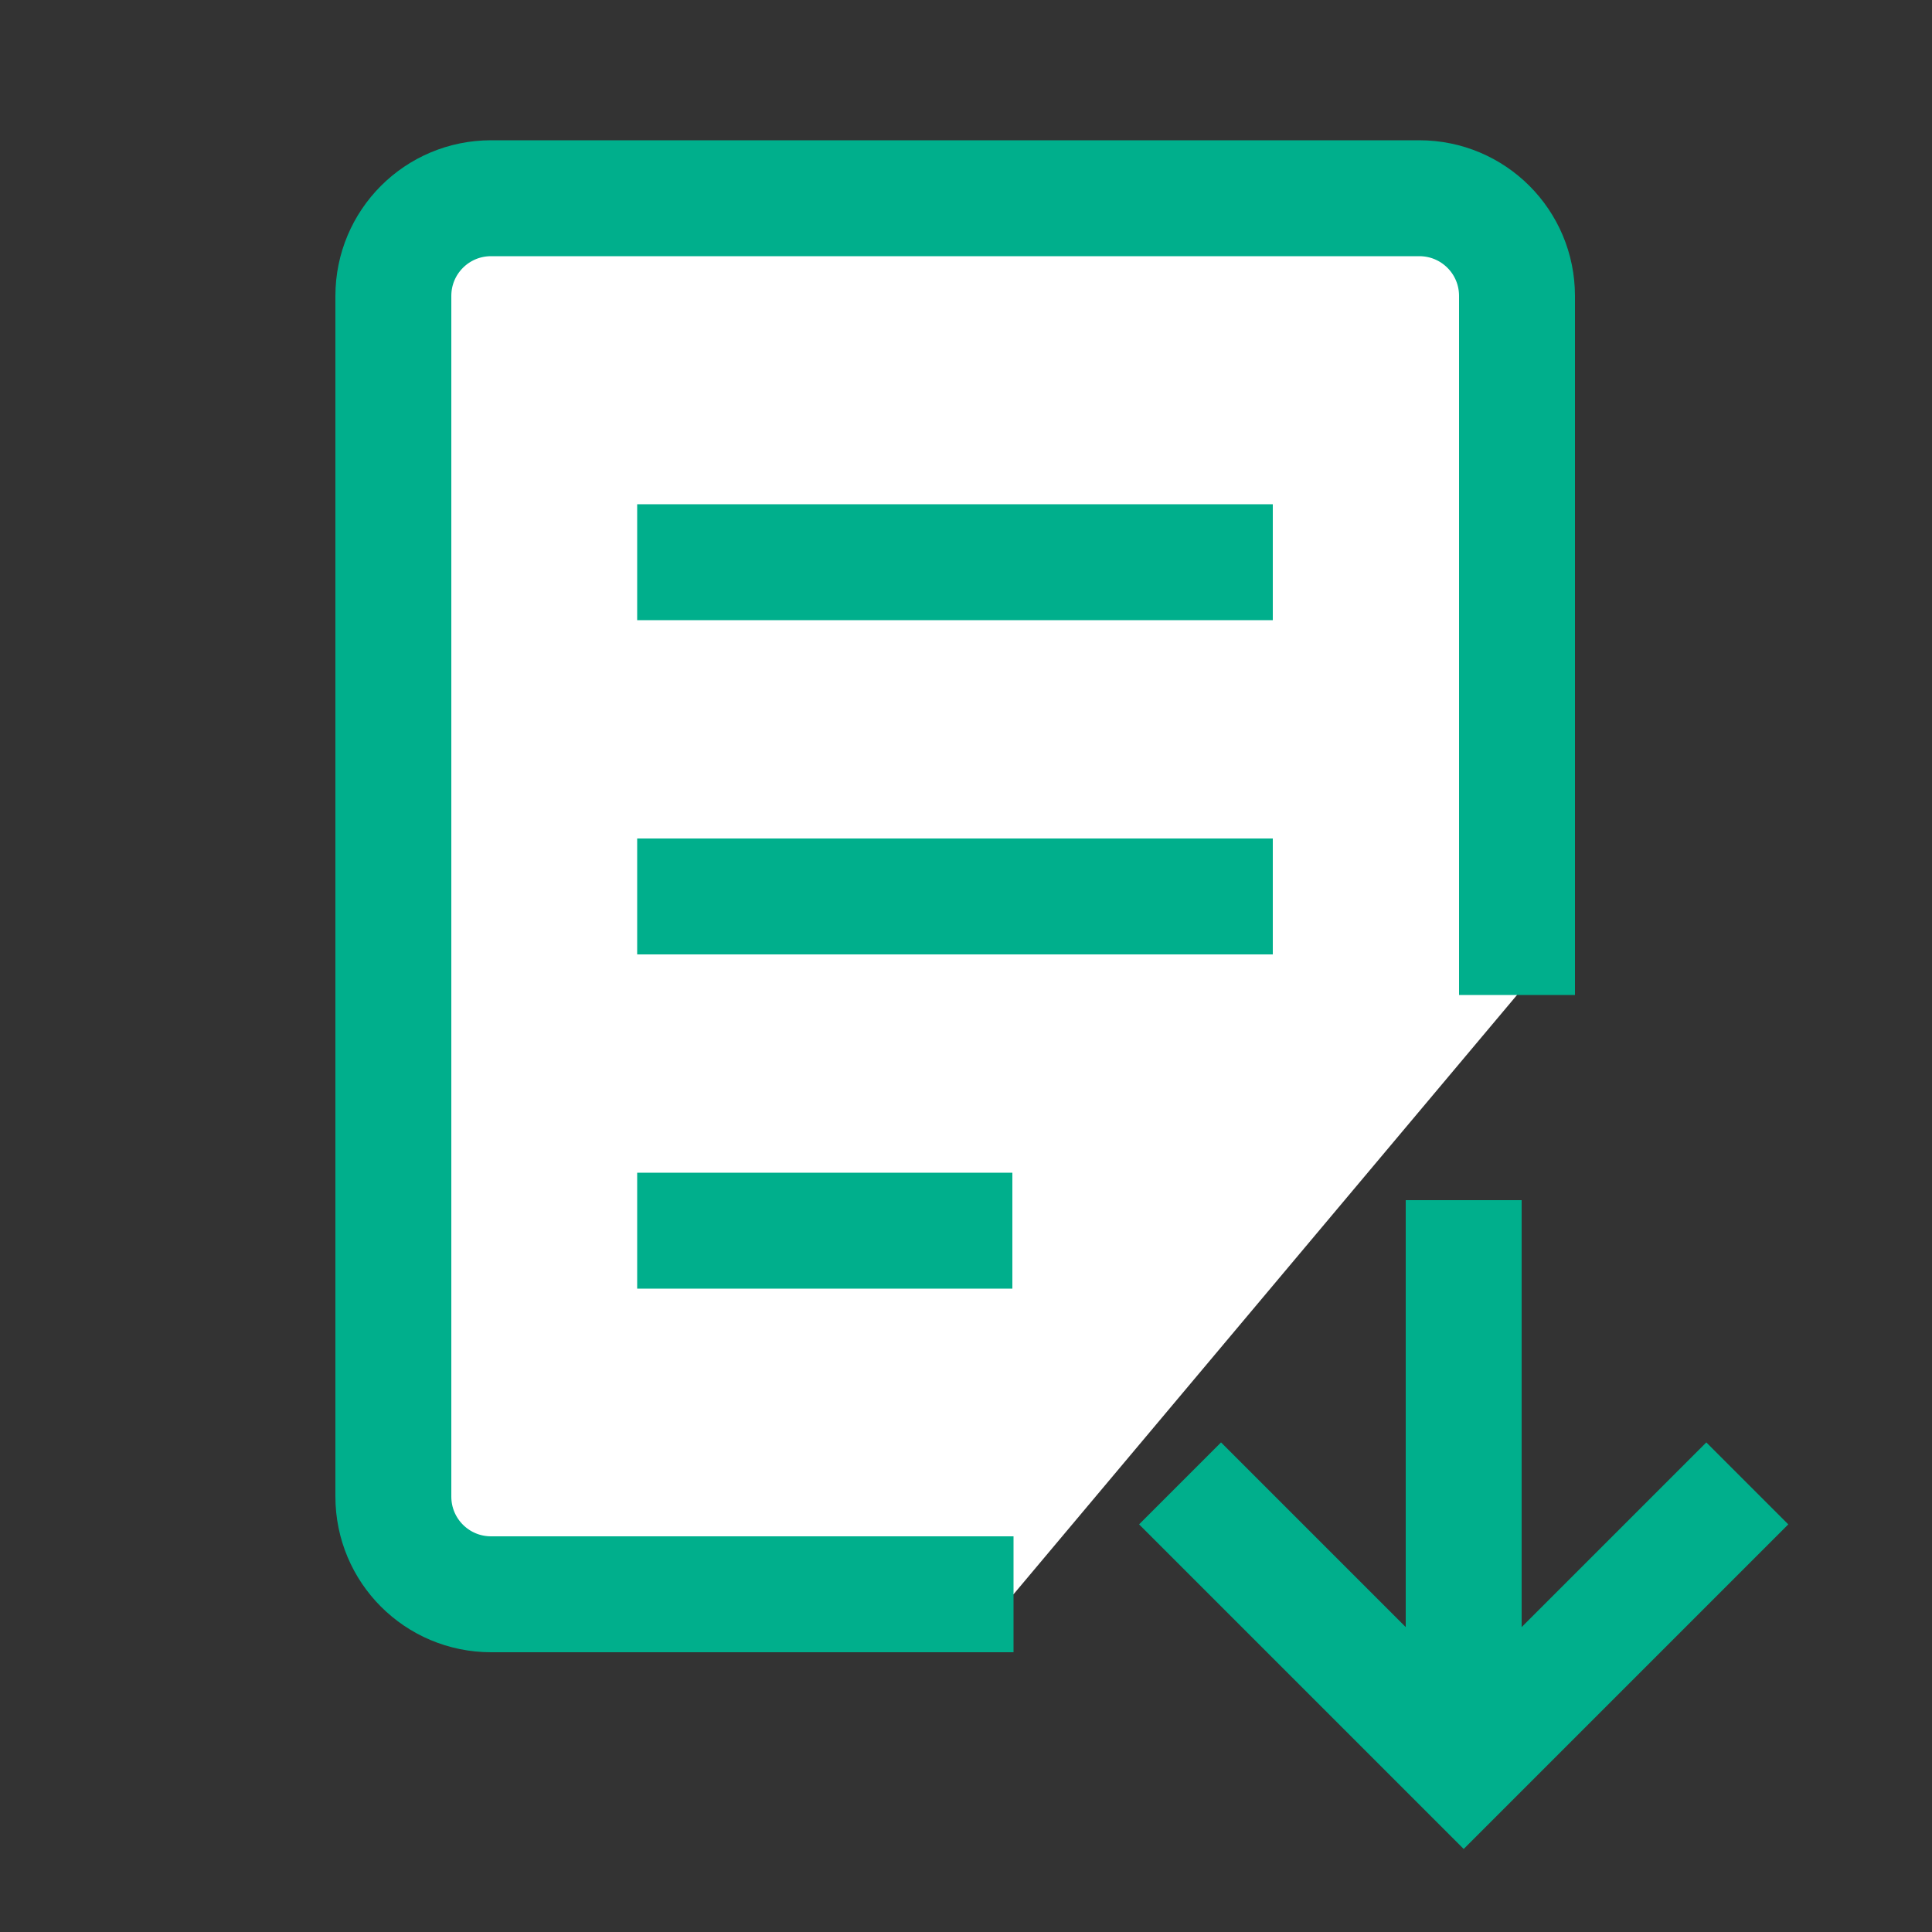
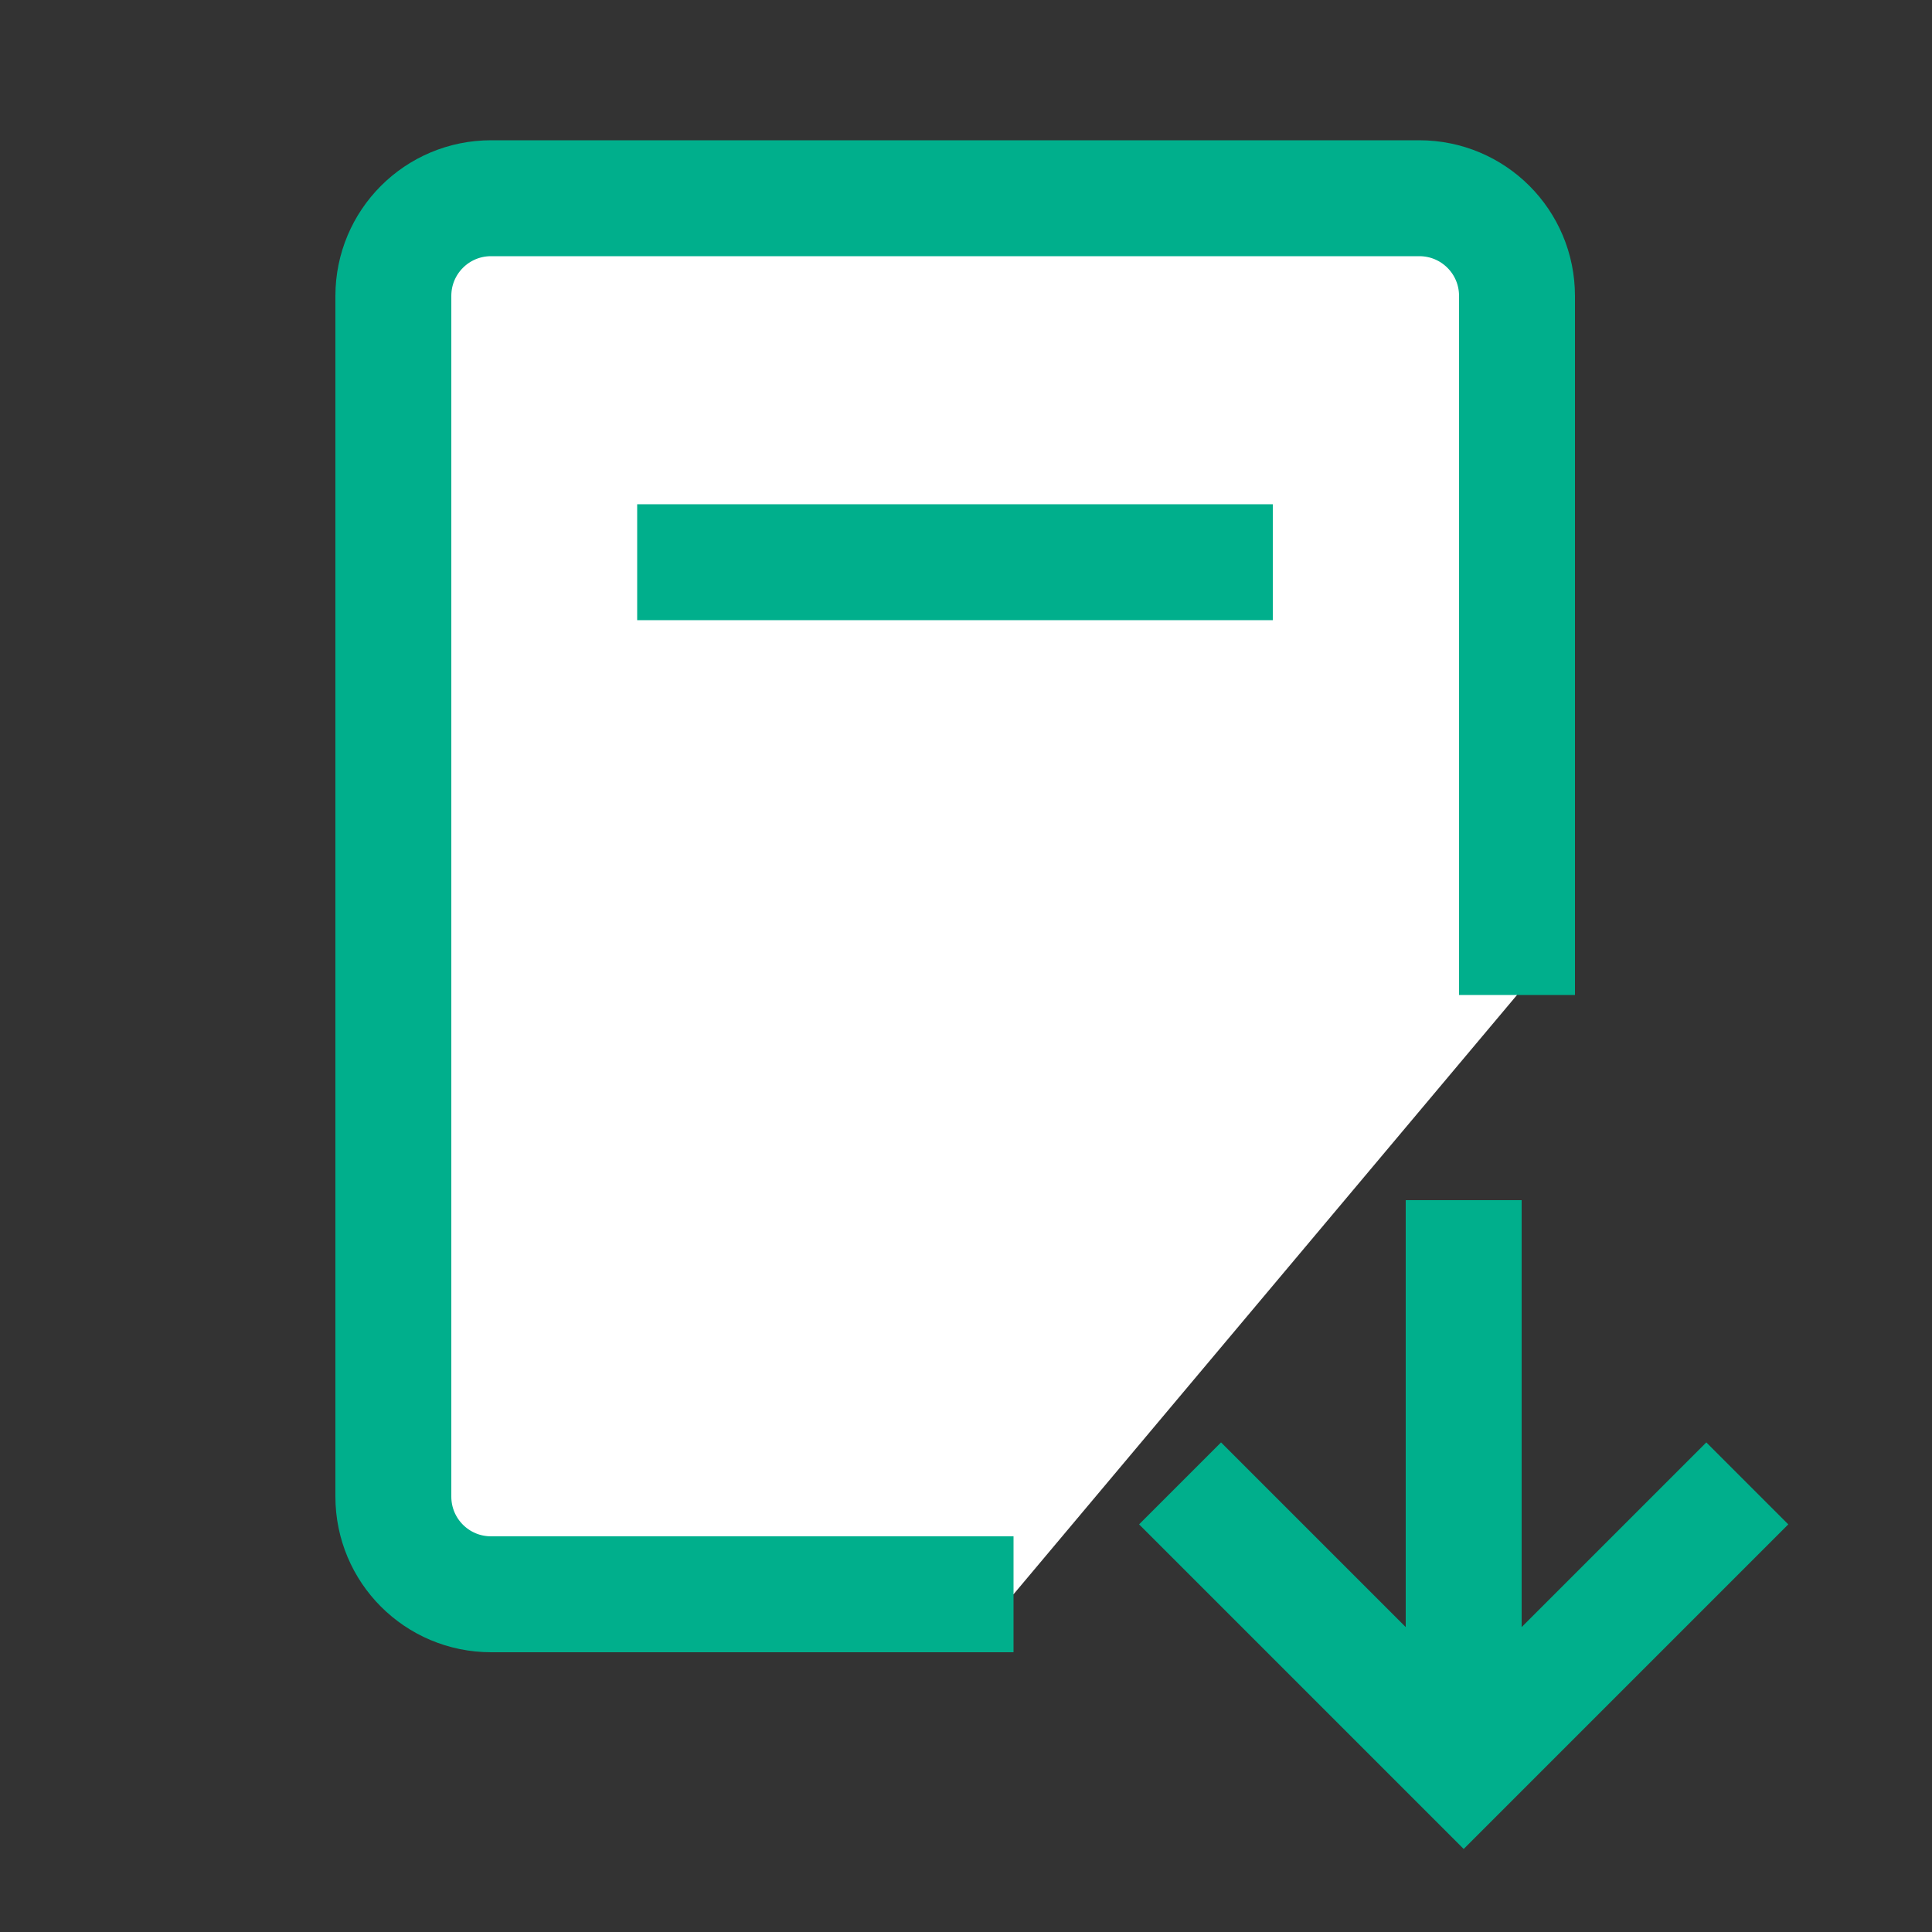
<svg xmlns="http://www.w3.org/2000/svg" id="text" viewBox="0 0 50 50">
  <rect x="0" y="0" width="50" height="50" fill="#333333" stroke="none" />
  <defs>
    <style>
      .cls-1, .cls-2 {
        fill: none;
      }

      .cls-3 {
        fill: #fff;
      }

      .cls-3, .cls-2 {
        stroke: #00af8c;
        stroke-miterlimit: 10;
        stroke-width: 3px;
      }
    </style>
  </defs>
  <path class="cls-3" d="M26.23,41.26h-13.52c-1.4,0-2.53-1.13-2.53-2.53V7.66c0-1.4,1.13-2.53,2.53-2.53h24.02c1.4,0,2.53,1.13,2.53,2.53v18.09" />
  <g>
    <line class="cls-2" x1="16.49" y1="14.55" x2="32.94" y2="14.55" />
-     <line class="cls-2" x1="16.49" y1="23.2" x2="32.94" y2="23.2" />
-     <line class="cls-2" x1="16.49" y1="31.85" x2="26.2" y2="31.85" />
  </g>
  <rect class="cls-1" x="0" width="50" height="50" />
  <g>
    <polyline class="cls-2" points="45.22 38.39 37.88 45.73 30.54 38.39" />
    <line class="cls-2" x1="37.88" y1="45.73" x2="37.88" y2="31.06" />
  </g>
</svg>